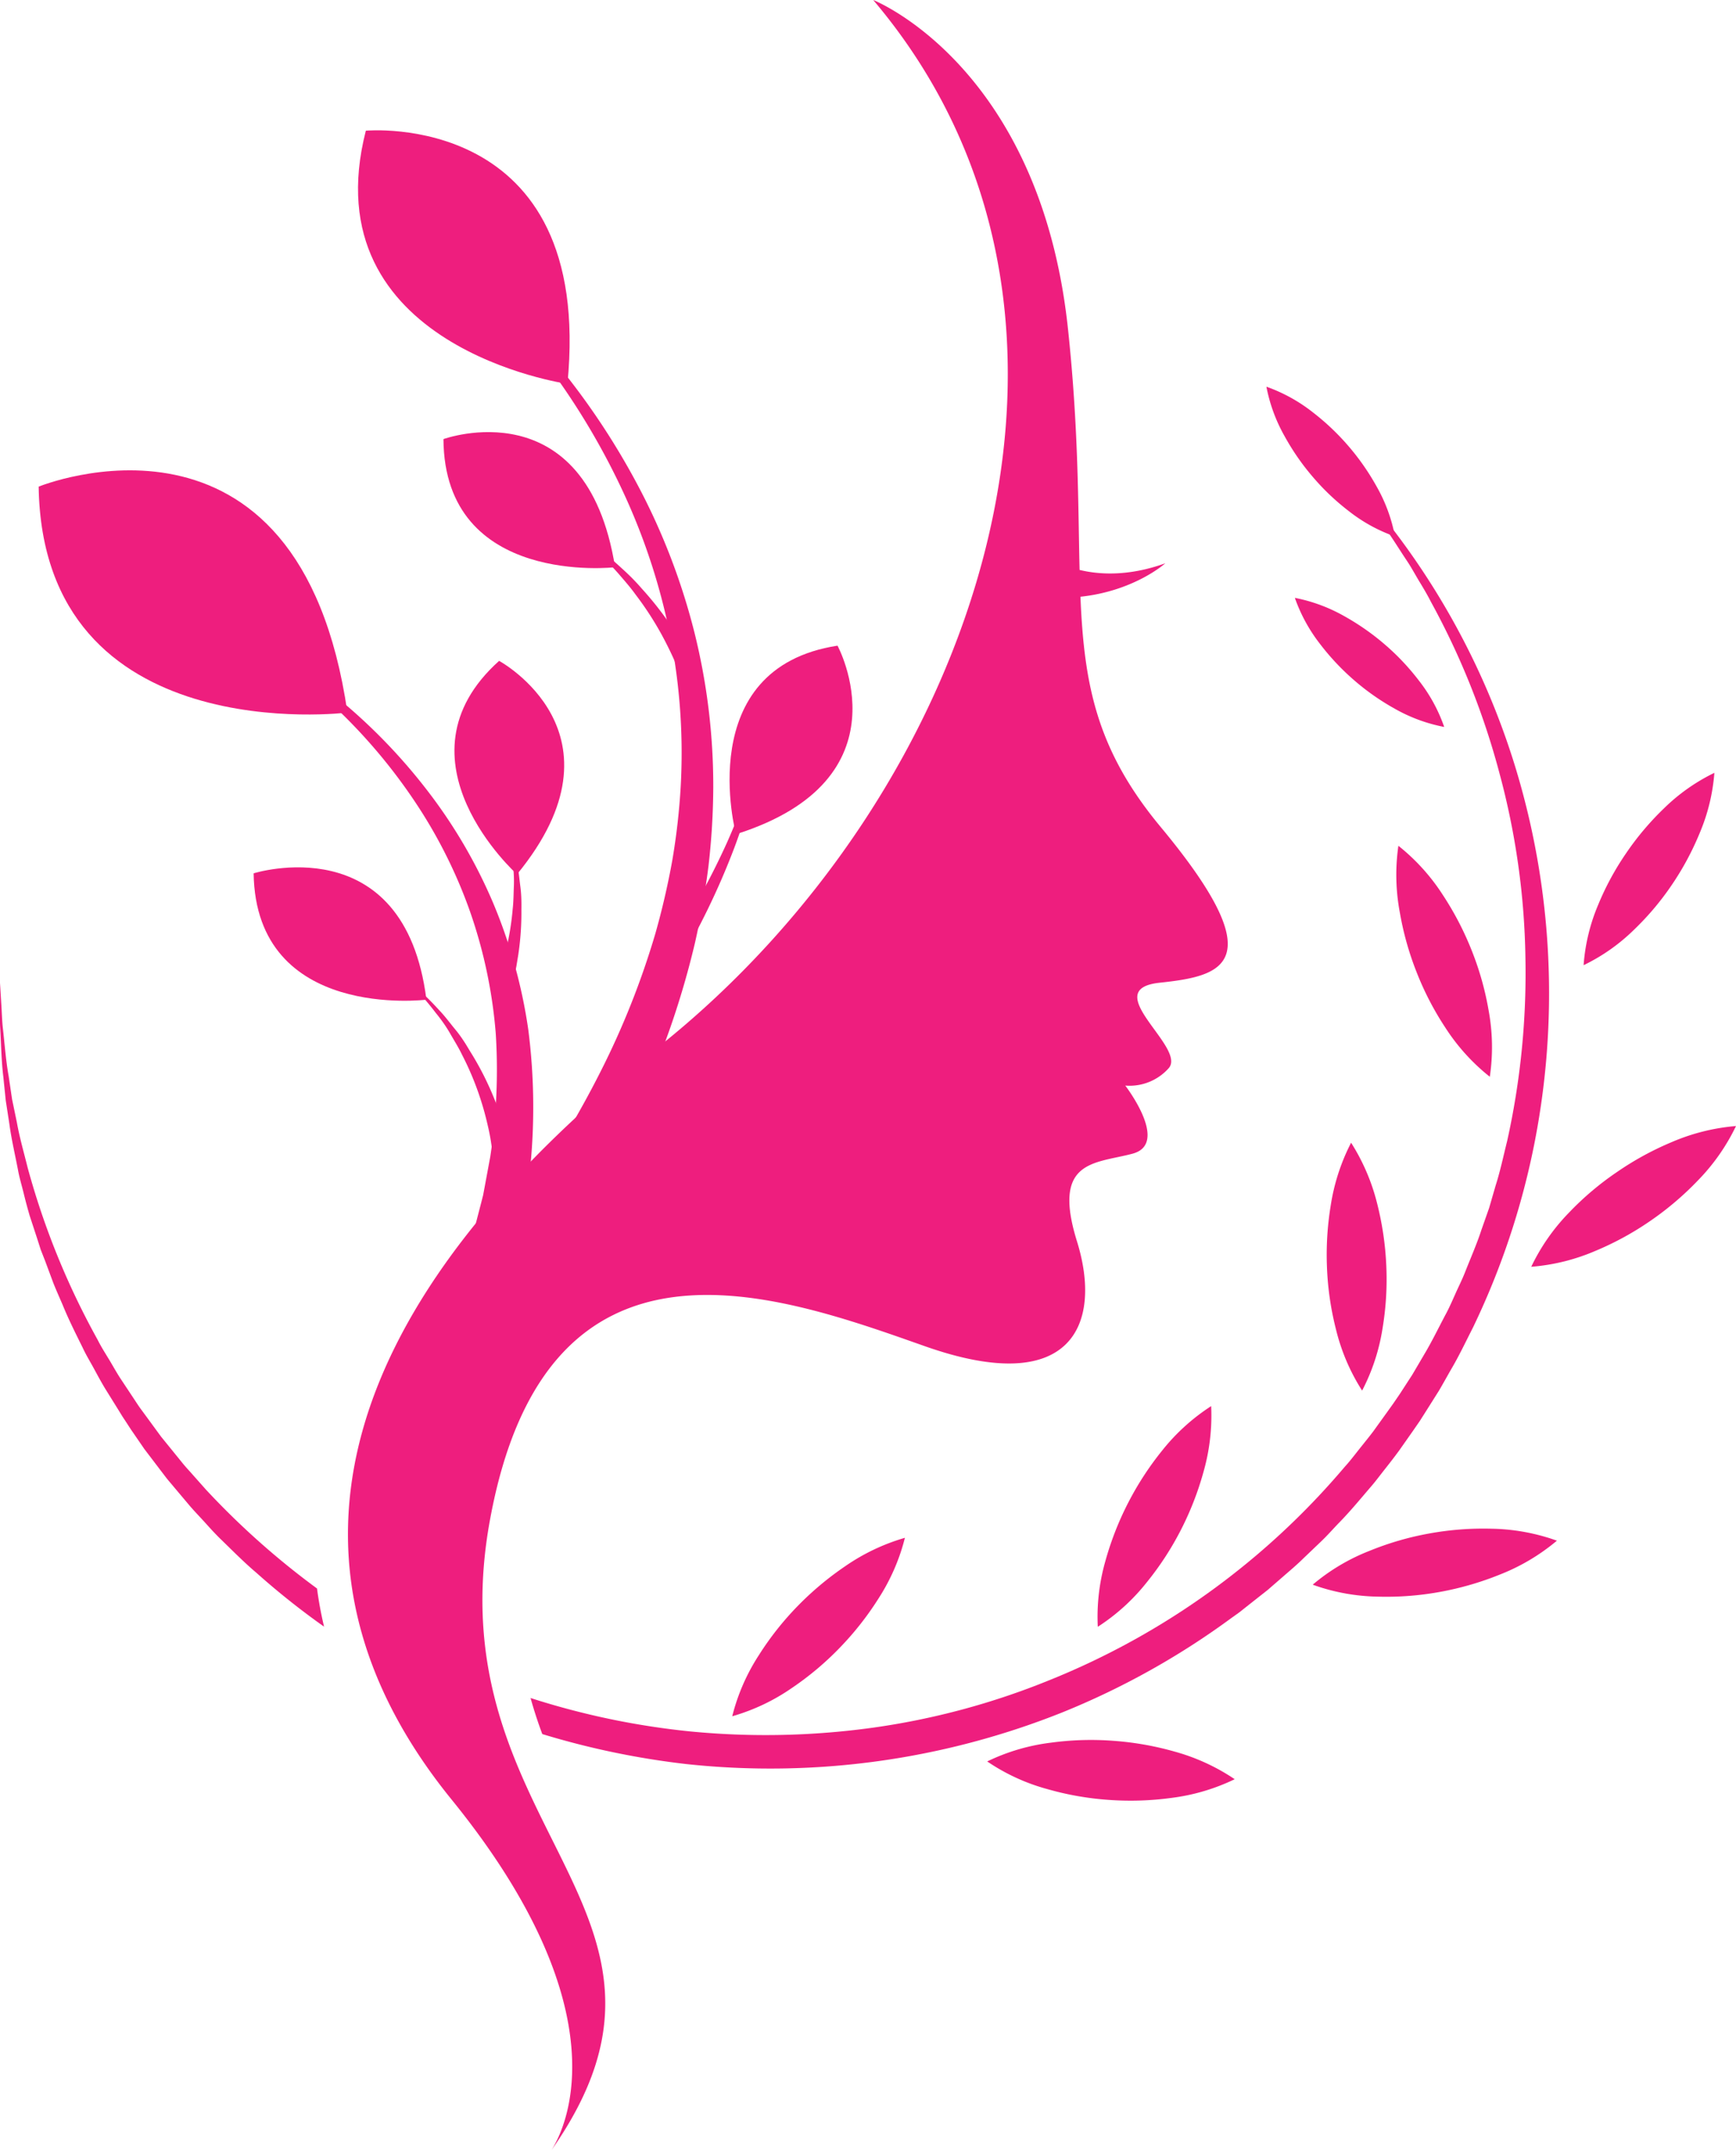
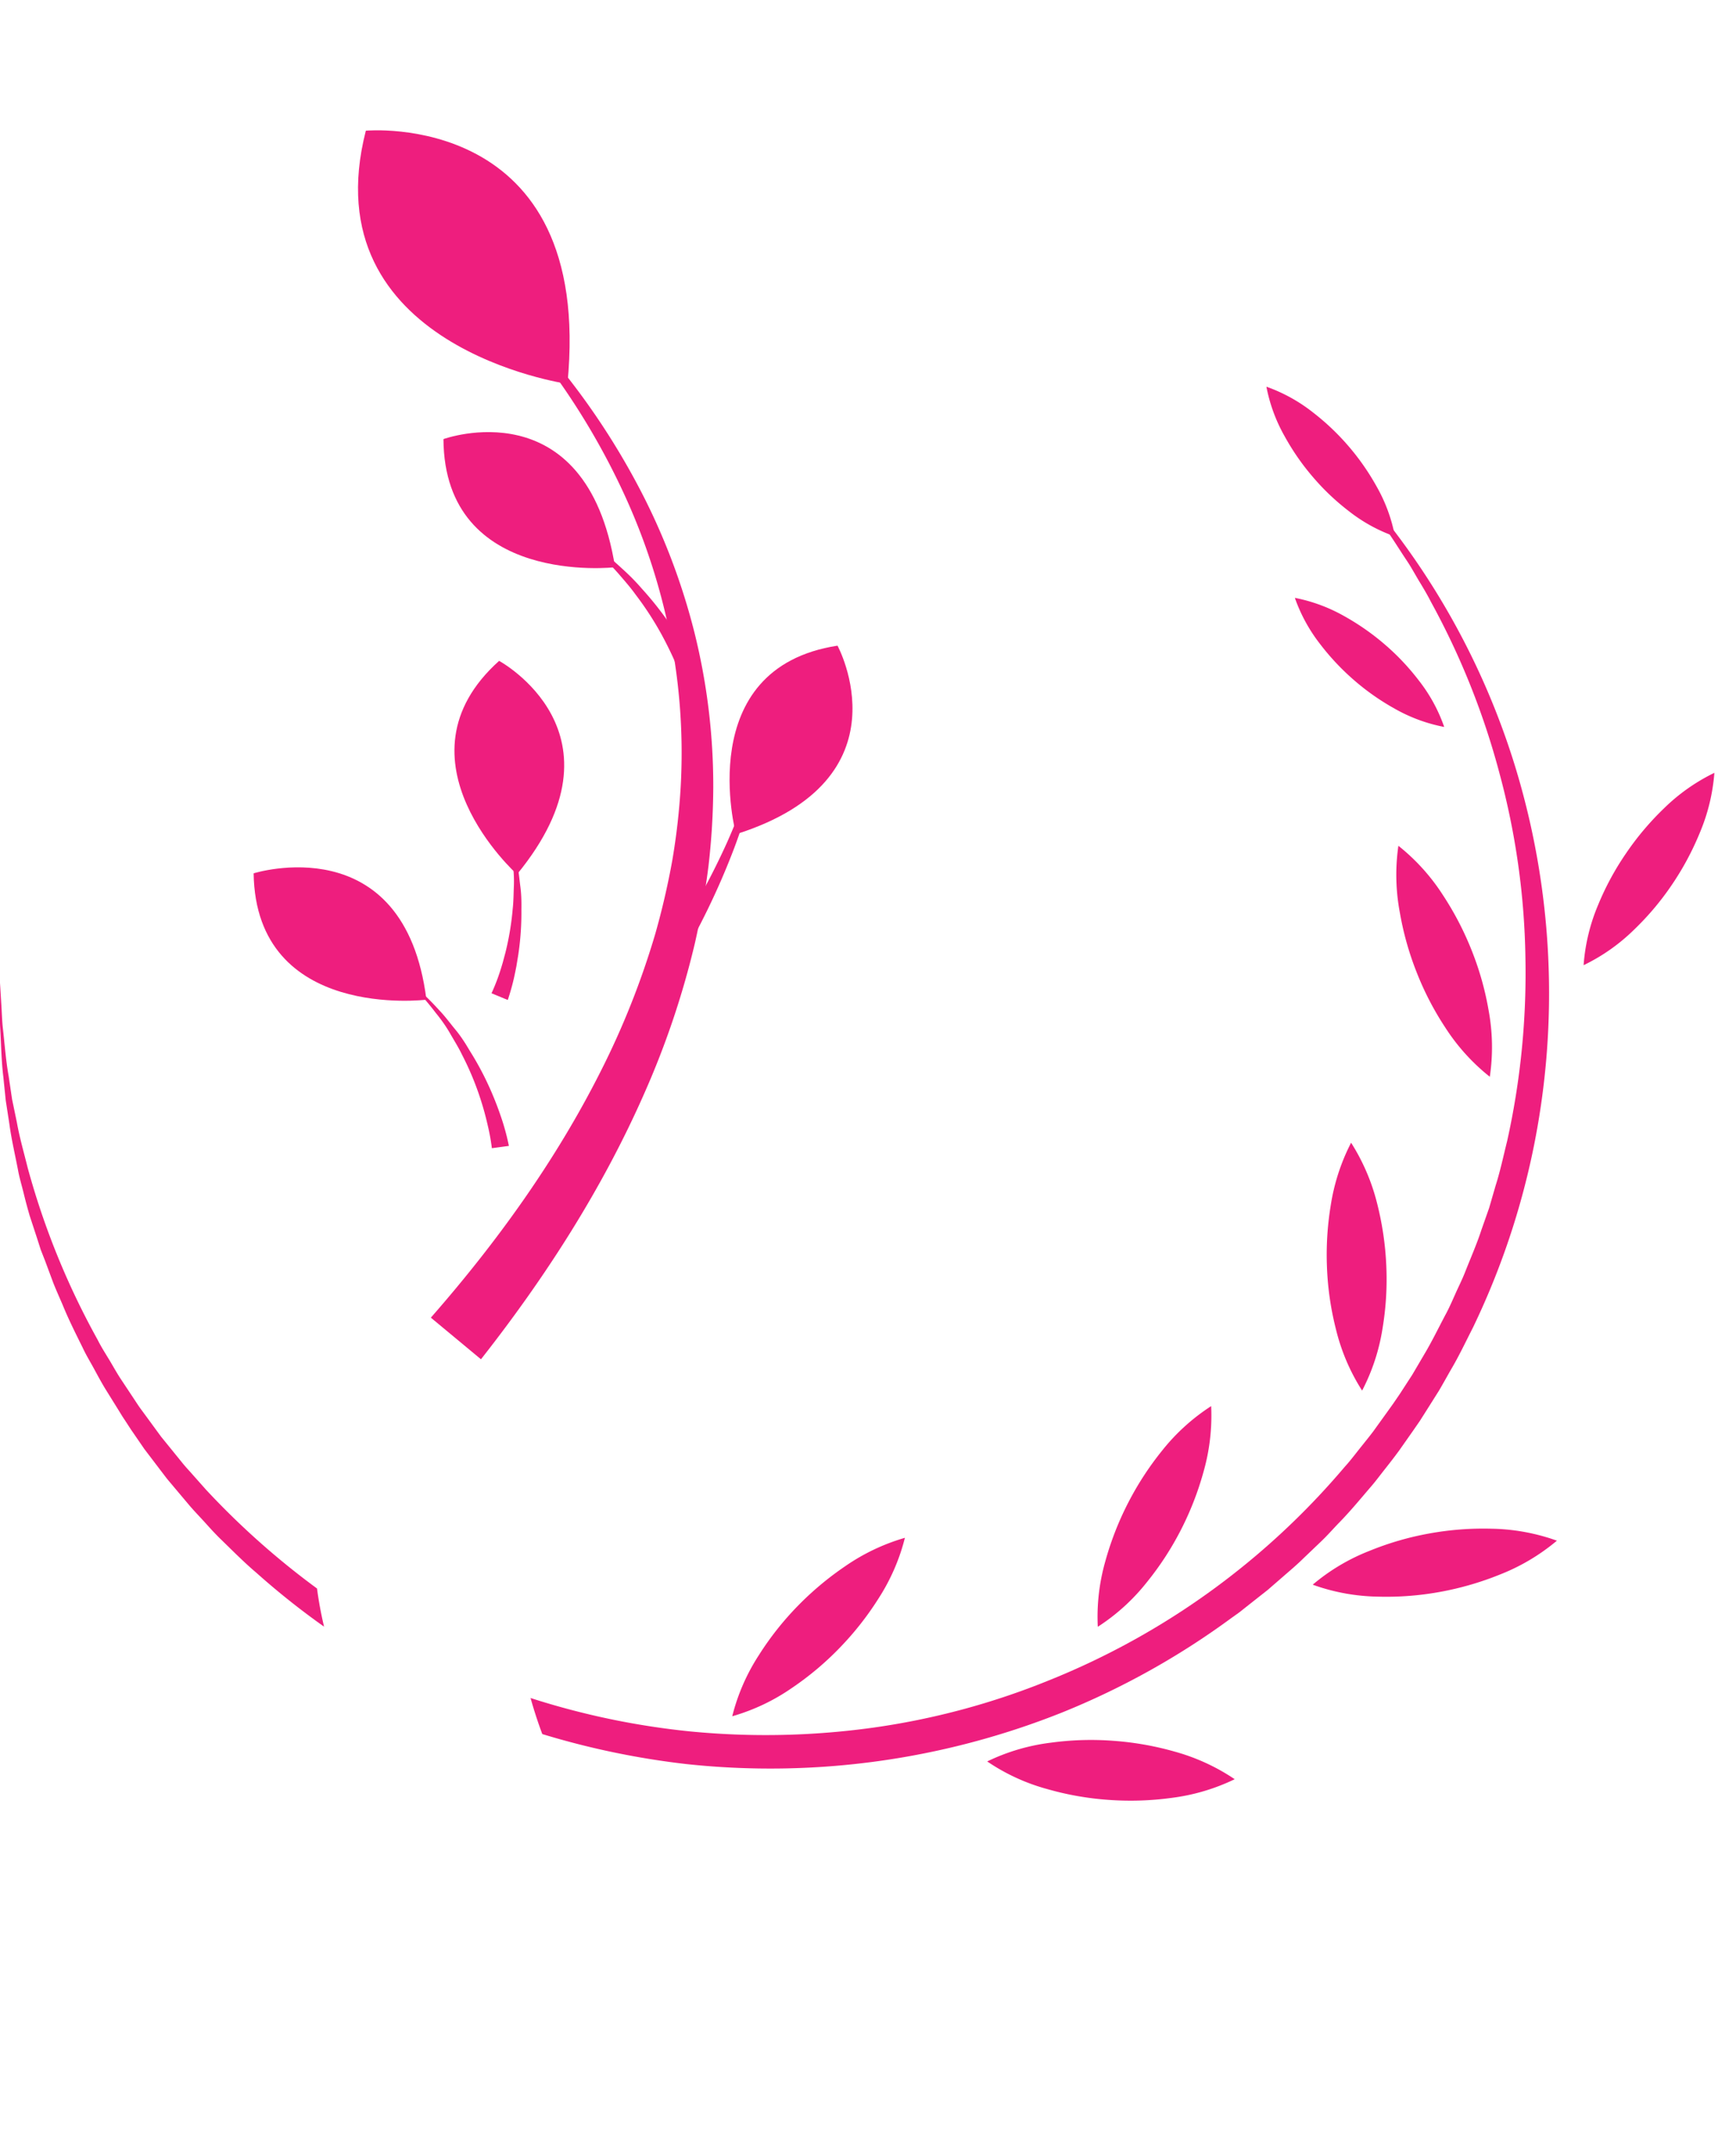
<svg xmlns="http://www.w3.org/2000/svg" height="495.59" viewBox="0 0 399.74 495.59" width="399.74">
  <g data-name="Layer 2">
    <g data-name="Layer 1" fill="#ee1e7e">
      <path d="M127,494.84l-.52.75S126.66,495.33,127,494.84Z" />
-       <path d="M267,226.18c14.26-1.53,26.6-4.15.27-35.84-14.73-17.72-17.64-32.68-18.48-53,12.46-1.32,19.54-7.7,19.54-7.7-8.72,3.16-15.61,2.54-19.74,1.53-.36-14.79-.2-32.48-2.7-55.75C239.36,15.07,201.07,0,201.07,0c61.66,72.73,24.14,182.56-49.68,241.13S59.9,359.93,104,414.19c39.84,49.07,26,75.95,23,80.65,38.78-55.34-27.22-73.81-14.18-145,13.09-71.48,66.14-52,100.17-40s40.87-5.26,35-24.14,4.18-17.86,12.81-20.18-1.69-15.67-1.69-15.67a12.08,12.08,0,0,0,10-4C273.3,241.06,252.71,227.71,267,226.18Z" />
      <path d="M101.94,58.06A132,132,0,0,1,115.3,69.61a173.87,173.87,0,0,1,12,13,168.3,168.3,0,0,1,19.79,29.51,150.42,150.42,0,0,1,12.8,33.39,146,146,0,0,1,4.35,35.74,163,163,0,0,1-1.1,18.07c-.75,6-1.81,11.95-3.15,17.84a196.82,196.82,0,0,1-11.55,34.3c-9.71,22.12-22.86,42.53-37.69,61.38l-11.54-9.58c15.18-17.32,28.72-36.11,39.05-56.58a187.2,187.2,0,0,0,12.66-31.87q2.34-8.25,3.87-16.71a152.51,152.51,0,0,0,1.95-17.06,139.26,139.26,0,0,0-2.34-34.31,145.75,145.75,0,0,0-10.68-33,165.39,165.39,0,0,0-17.89-30,172.21,172.21,0,0,0-11.21-13.53A133,133,0,0,0,101.94,58.06Z" />
-       <path d="M52.62,144.29a109,109,0,0,1,12.86,7.34,132.71,132.71,0,0,1,12,8.8,129.81,129.81,0,0,1,20.8,21.36,117.77,117.77,0,0,1,15.23,25.93,119.06,119.06,0,0,1,8.13,29.22,139.82,139.82,0,0,1,.58,30.47l-.91,7.57-.23,1.9-.35,1.87-.72,3.74-.72,3.75-.37,1.88c-.13.62-.31,1.22-.46,1.84l-2,7.36c-5.44,19.6-14,38.09-24,55.63l-9.89-12.36C93.15,324.5,99.48,312,105.74,293.94l2.27-6.8c.18-.56.39-1.13.55-1.7l.45-1.73.9-3.46.9-3.47.44-1.73.33-1.76,1.3-7a131.9,131.9,0,0,0,1.27-28.5,112.3,112.3,0,0,0-5.92-28A113.35,113.35,0,0,0,95.2,184a127,127,0,0,0-19-22.14,134,134,0,0,0-11.26-9.45A107.67,107.67,0,0,0,52.62,144.29Z" />
      <path d="M113.18,228.6A44.23,44.23,0,0,0,115,224c.27-.79.51-1.6.75-2.4l.65-2.43a64.48,64.48,0,0,0,1.66-10c.19-1.68.19-3.38.26-5.08s0-3.4-.22-5.1a56.48,56.48,0,0,0-1.76-10.11,56.92,56.92,0,0,1,2.75,10c.38,1.7.5,3.44.73,5.17s.27,3.48.24,5.22a65.7,65.7,0,0,1-.72,10.48l-.43,2.61c-.17.86-.34,1.73-.53,2.59a52.31,52.31,0,0,1-1.46,5.2Z" />
      <path d="M113.26,264.26a48,48,0,0,0-1-5.45q-.63-2.76-1.49-5.46a66.76,66.76,0,0,0-4.34-10.52c-.82-1.72-1.84-3.33-2.8-5s-2.07-3.22-3.28-4.7a64.54,64.54,0,0,0-7.76-8.53,64.24,64.24,0,0,1,8.53,7.89c1.36,1.4,2.51,3,3.75,4.49s2.31,3.17,3.3,4.86a69.09,69.09,0,0,1,5.41,10.47c.76,1.82,1.44,3.67,2.06,5.56a53.35,53.35,0,0,1,1.54,5.86Z" />
      <path d="M152.2,220.66c2.88-4,5.58-8.4,8.09-12.79s4.82-8.93,6.93-13.55a132.13,132.13,0,0,0,5.46-14.23A93,93,0,0,0,176,165.17a93.27,93.27,0,0,1-2.33,15.19,134.08,134.08,0,0,1-4.57,14.73q-2.74,7.22-6.13,14.18c-2.27,4.64-4.67,9.17-7.43,13.64Z" />
      <path d="M157,156.51a50.35,50.35,0,0,0-2-5.15q-1.17-2.56-2.52-5.06a73.4,73.4,0,0,0-6.19-9.54c-1.11-1.55-2.39-3-3.61-4.42s-2.57-2.83-4-4.11a70.23,70.23,0,0,0-9-7.22,70.36,70.36,0,0,1,9.62,6.47c1.55,1.17,3,2.52,4.41,3.81s2.81,2.71,4.08,4.19a76.09,76.09,0,0,1,7.21,9.26,66.86,66.86,0,0,1,5.77,10.43Z" />
-       <path d="M80,164S9.85,172.83,8.9,112C8.9,112,68.89,87.44,80,164Z" />
      <path d="M98.19,230.08S58.93,235,58.4,201C58.4,201,93.15,190,98.19,230.08Z" />
      <path d="M119.05,201.23s-29.47-26.4-4.12-49.13C114.93,152.1,145.7,168.74,119.05,201.23Z" />
      <path d="M141.63,130.55s-39.31,4.56-39.52-29.49C102.11,101.06,135,89.06,141.63,130.55Z" />
      <path d="M130.66,88.35S71.48,79.92,84.24,30.08C84.24,30.08,136.87,25.16,130.66,88.35Z" />
      <path d="M169.47,192s-10.27-38.21,23.38-43.4C192.85,148.59,209.54,179.34,169.47,192Z" />
      <path d="M208.37,353.93a46.73,46.73,0,0,1-6.1,14,70,70,0,0,1-8.88,11.28,69,69,0,0,1-11,9.25A46.53,46.53,0,0,1,168.61,395a46.42,46.42,0,0,1,6.09-14,69,69,0,0,1,8.89-11.28,71,71,0,0,1,11-9.23A47.23,47.23,0,0,1,208.37,353.93Z" />
      <path d="M284.31,409.49a46.87,46.87,0,0,1-14.63,4.31,69.77,69.77,0,0,1-14.35.45,68.5,68.5,0,0,1-14.15-2.48,46.17,46.17,0,0,1-13.86-6.37A46.63,46.63,0,0,1,242,401.08a68.38,68.38,0,0,1,14.35-.43,69.89,69.89,0,0,1,14.15,2.49A47.1,47.1,0,0,1,284.31,409.49Z" />
      <path d="M358.5,354.59a47,47,0,0,1-13.11,7.79,70.21,70.21,0,0,1-13.8,4,68.93,68.93,0,0,1-14.32,1.09,46.38,46.38,0,0,1-15-2.75,46.32,46.32,0,0,1,13.11-7.8,68.25,68.25,0,0,1,13.81-4,69.51,69.51,0,0,1,14.32-1.08A46.77,46.77,0,0,1,358.5,354.59Z" />
-       <path d="M399.74,259.16A46.9,46.9,0,0,1,391,271.65,69.92,69.92,0,0,1,380,281a68.77,68.77,0,0,1-12.6,6.88,46.48,46.48,0,0,1-14.81,3.67A46.6,46.6,0,0,1,361.37,279a67.86,67.86,0,0,1,11-9.28,69.46,69.46,0,0,1,12.61-6.88A47.23,47.23,0,0,1,399.74,259.16Z" />
      <path d="M394.76,177.87a44,44,0,0,1-3.39,13.88A65.23,65.23,0,0,1,385,203.6a64.08,64.08,0,0,1-8.66,10.3,43.64,43.64,0,0,1-11.69,8.24A43.56,43.56,0,0,1,368,208.25a63.66,63.66,0,0,1,6.41-11.84,65,65,0,0,1,8.67-10.29A44,44,0,0,1,394.76,177.87Z" />
      <path d="M278.89,323.62a47.21,47.21,0,0,1-1.77,15.15,70.1,70.1,0,0,1-5.22,13.38,69.1,69.1,0,0,1-7.82,12,46.42,46.42,0,0,1-11.3,10.26,46.68,46.68,0,0,1,1.76-15.16,70.42,70.42,0,0,1,13.07-25.41A46.89,46.89,0,0,1,278.89,323.62Z" />
      <path d="M311.11,263a47.37,47.37,0,0,1,6,14,70.59,70.59,0,0,1,2.1,14.21,68.59,68.59,0,0,1-.83,14.34,46.51,46.51,0,0,1-4.73,14.5,46.48,46.48,0,0,1-6-14,68.6,68.6,0,0,1-2.09-14.21,70,70,0,0,1,.85-14.34A47.12,47.12,0,0,1,311.11,263Z" />
      <path d="M322,194.66A46.74,46.74,0,0,1,332.25,206a70.26,70.26,0,0,1,6.63,12.75,68.38,68.38,0,0,1,3.9,13.82,46.39,46.39,0,0,1,.27,15.25,46.63,46.63,0,0,1-10.24-11.31,68.3,68.3,0,0,1-6.61-12.75,69.37,69.37,0,0,1-3.88-13.82A46.66,46.66,0,0,1,322,194.66Z" />
      <path d="M298.16,137.6a37.58,37.58,0,0,1,11.38,4.21,56.17,56.17,0,0,1,9.36,6.54,54.75,54.75,0,0,1,7.84,8.31,36.87,36.87,0,0,1,5.81,10.65,37.27,37.27,0,0,1-11.39-4.2,55.15,55.15,0,0,1-9.35-6.55,55.74,55.74,0,0,1-7.83-8.32A37.47,37.47,0,0,1,298.16,137.6Z" />
      <path d="M291.61,89a37.47,37.47,0,0,1,10.63,5.85,55.74,55.74,0,0,1,14.81,17.23,37,37,0,0,1,4.16,11.39,36.94,36.94,0,0,1-10.63-5.84,54.16,54.16,0,0,1-8.28-7.86,55.1,55.1,0,0,1-6.51-9.39A37.38,37.38,0,0,1,291.61,89Z" />
      <path d="M349.12,177.18a173.87,173.87,0,0,0-44.55-73.67l3.55,4.08,1.77,2,1.68,2.12,3.34,4.23c1.08,1.44,2.1,2.91,3.16,4.37,2.16,2.87,4,5.94,6,8.92,1,1.51,1.83,3.08,2.76,4.61s1.85,3.07,2.66,4.67a175.22,175.22,0,0,1,15.85,39.7,172.42,172.42,0,0,1,5.91,42.16,178.11,178.11,0,0,1-4.2,42.22c-.86,3.43-1.58,6.9-2.66,10.27L342.9,278l-1.76,5c-1.09,3.36-2.53,6.59-3.82,9.88-.65,1.64-1.45,3.22-2.17,4.83s-1.42,3.24-2.26,4.79c-1.66,3.12-3.19,6.31-5,9.32l-2.68,4.56-2.88,4.44L320.84,323l-1.54,2.15-3.09,4.29c-1.06,1.41-2.19,2.77-3.28,4.15s-2.17,2.79-3.36,4.09a174.2,174.2,0,0,1-67.89,49A170.24,170.24,0,0,1,201,397.63a179.9,179.9,0,0,1-42.19.85,178,178,0,0,1-36.64-7.68c.79,2.85,1.7,5.61,2.7,8.3A186.55,186.55,0,0,0,158,406a181.23,181.23,0,0,0,86.67-11.91,178.68,178.68,0,0,0,38.52-21.44c.74-.54,1.5-1.06,2.24-1.61l2.16-1.71,4.34-3.42,4.17-3.62c1.39-1.2,2.79-2.4,4.1-3.7l4-3.82c1.34-1.27,2.56-2.65,3.84-4,2.59-2.61,4.94-5.45,7.33-8.25,1.22-1.37,2.31-2.86,3.45-4.3s2.27-2.89,3.36-4.38l3.17-4.51,1.57-2.27,1.48-2.33,2.94-4.66c.93-1.58,1.82-3.19,2.73-4.79,1.88-3.16,3.44-6.49,5.11-9.76a176.41,176.41,0,0,0,14-41.65A178.4,178.4,0,0,0,349.12,177.18Z" />
      <path d="M73,365.6a182.14,182.14,0,0,1-25.56-22.74l-3.55-4c-.59-.66-1.2-1.31-1.76-2l-1.68-2.07-3.36-4.14-3.15-4.3-1.58-2.15c-.52-.72-1-1.47-1.49-2.21l-2.95-4.45c-1-1.49-1.84-3.05-2.76-4.57s-1.87-3-2.68-4.62a177.77,177.77,0,0,1-16.11-39.6c-.86-3.47-1.86-6.92-2.49-10.45L2.78,253,2,247.72c-.64-3.54-.9-7.13-1.3-10.71-.22-1.78-.26-3.58-.37-5.38L0,226.23v5.41c0,1.8-.06,3.61.07,5.41.2,3.6.26,7.22.7,10.81l.55,5.4.83,5.37c.48,3.59,1.32,7.12,2,10.67.32,1.79.86,3.52,1.29,5.29s.9,3.52,1.41,5.26L8.54,285l.83,2.6,1,2.55,1.9,5.11c.67,1.69,1.42,3.35,2.13,5,1.37,3.38,3,6.61,4.63,9.9.76,1.65,1.72,3.21,2.59,4.81s1.73,3.21,2.68,4.76l2.89,4.65c.48.77.94,1.56,1.46,2.32L30.15,329l3.1,4.51,3.32,4.36,1.66,2.18c.56.72,1.17,1.4,1.75,2.11l3.53,4.19c1.18,1.4,2.46,2.7,3.69,4.06s2.45,2.72,3.79,4c2.63,2.55,5.2,5.16,8,7.53a176.48,176.48,0,0,0,15.63,12.44Q73.58,370,73,365.6Z" />
    </g>
  </g>
</svg>